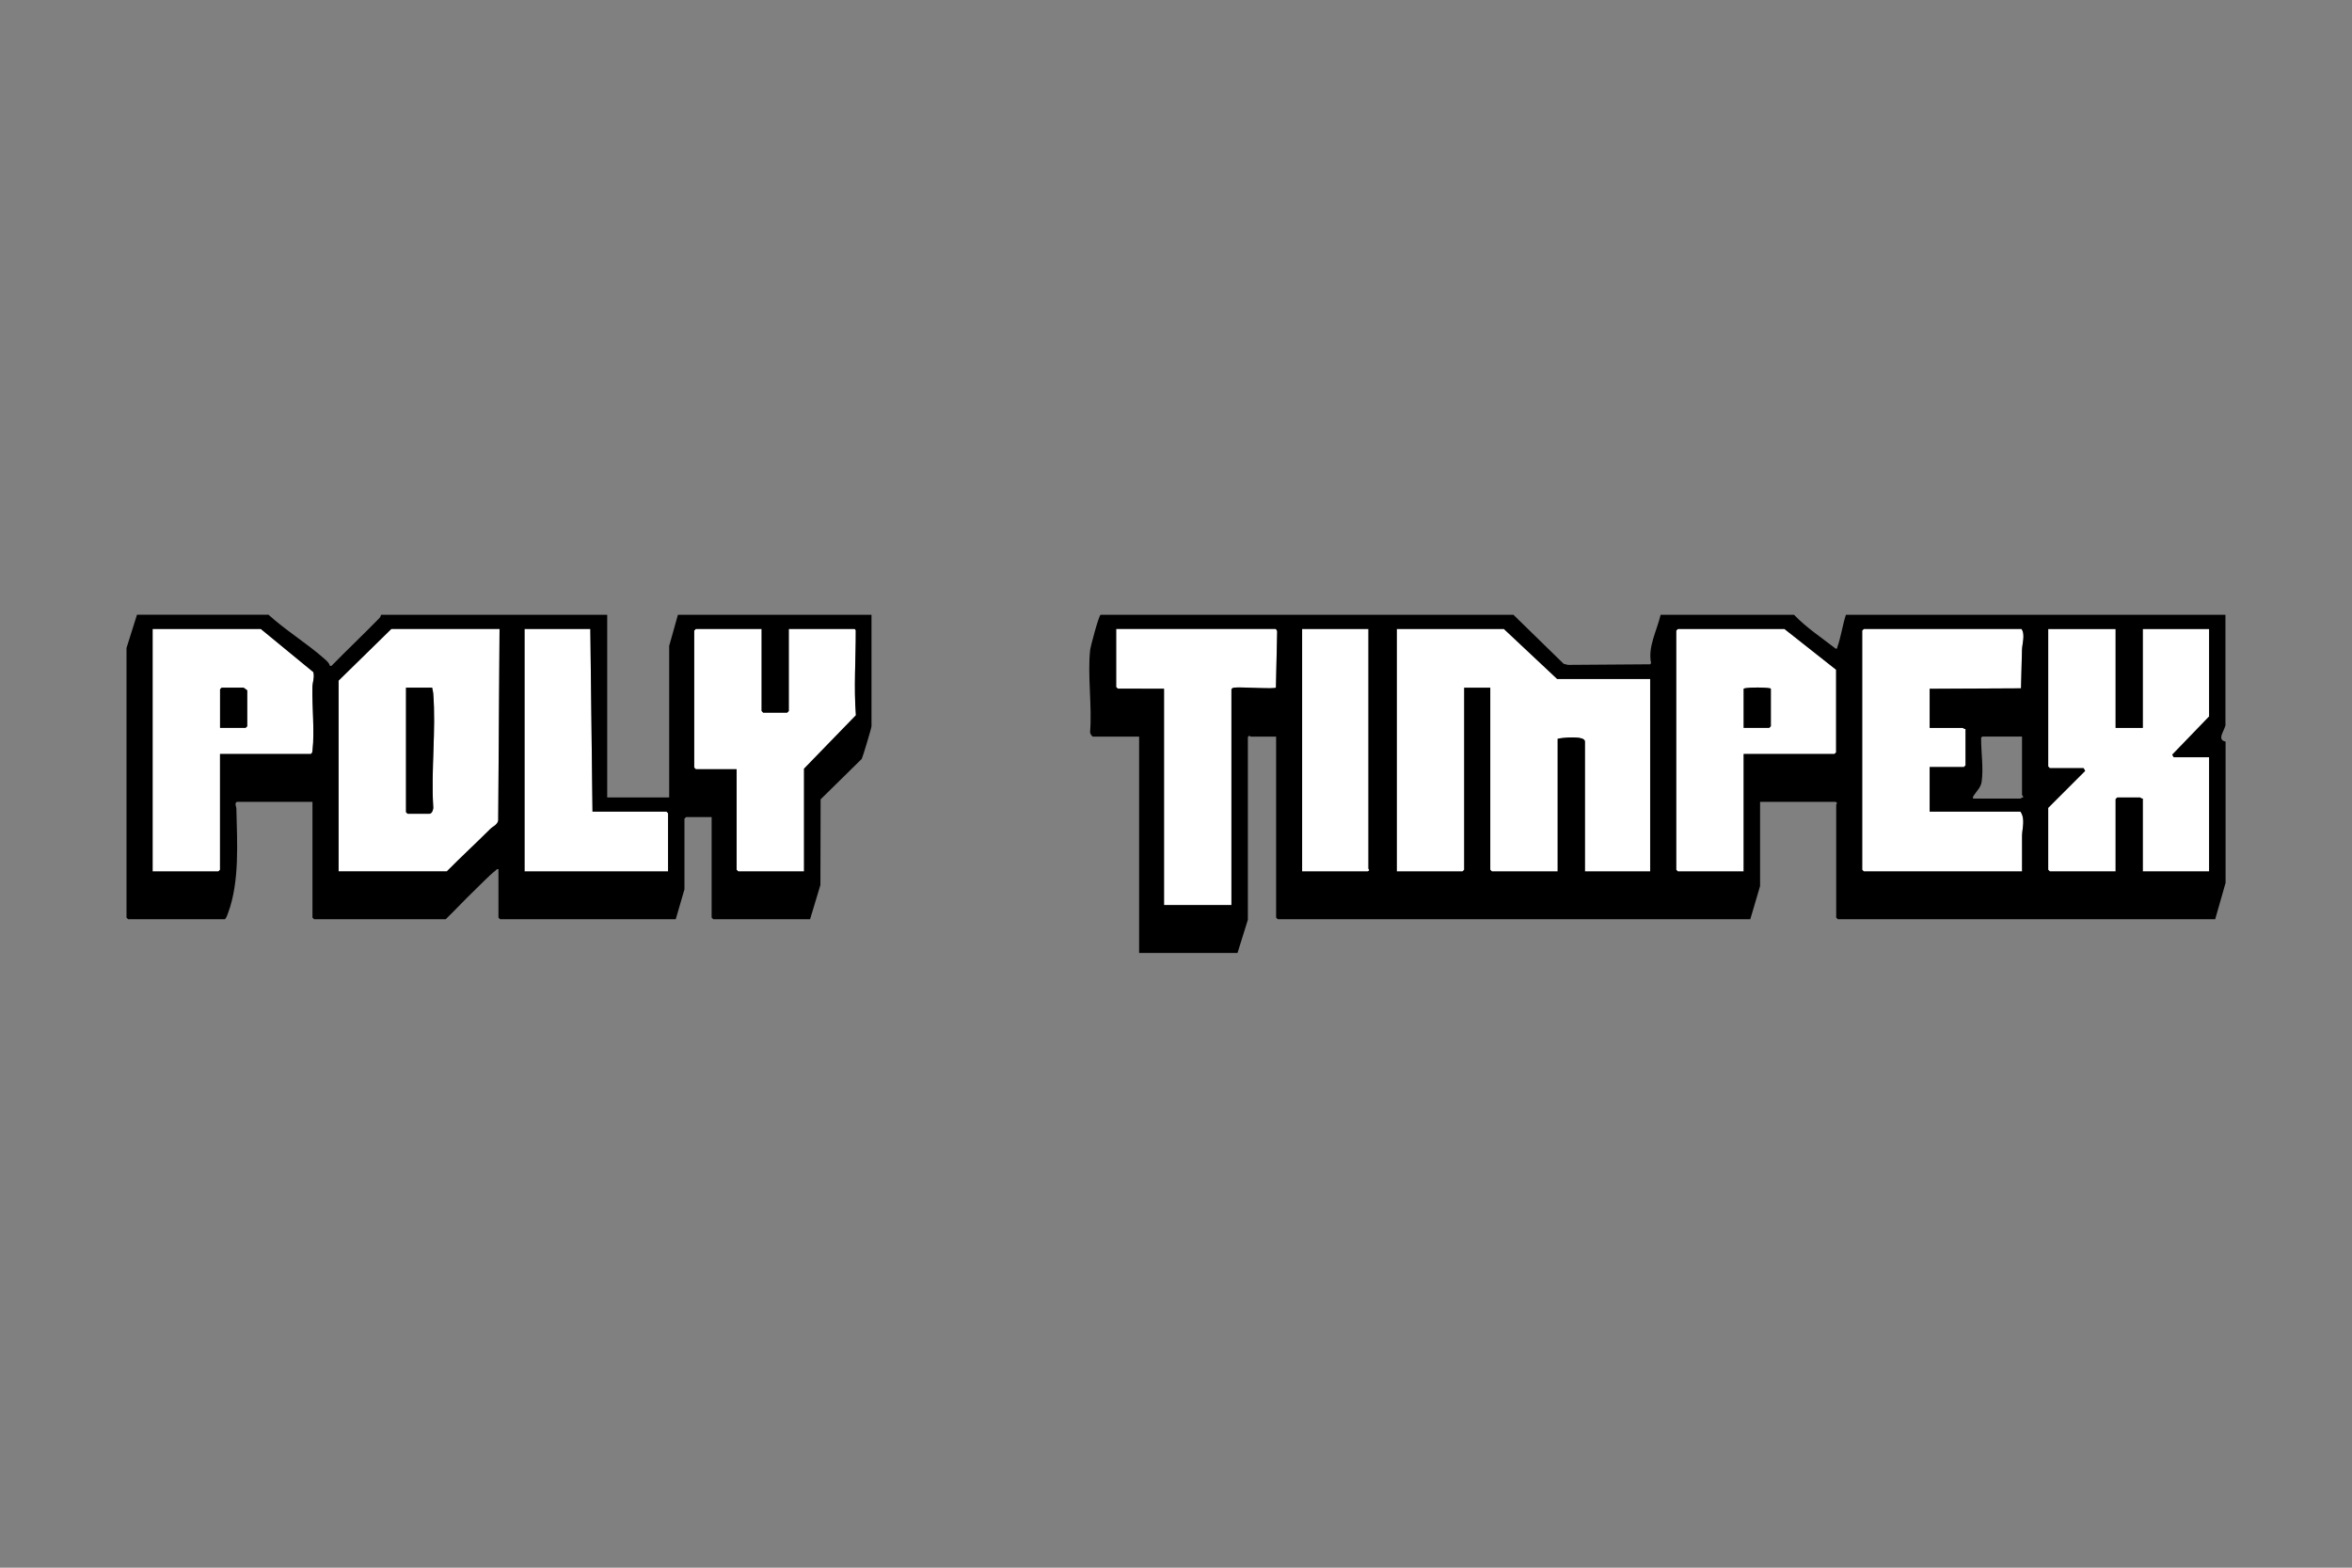
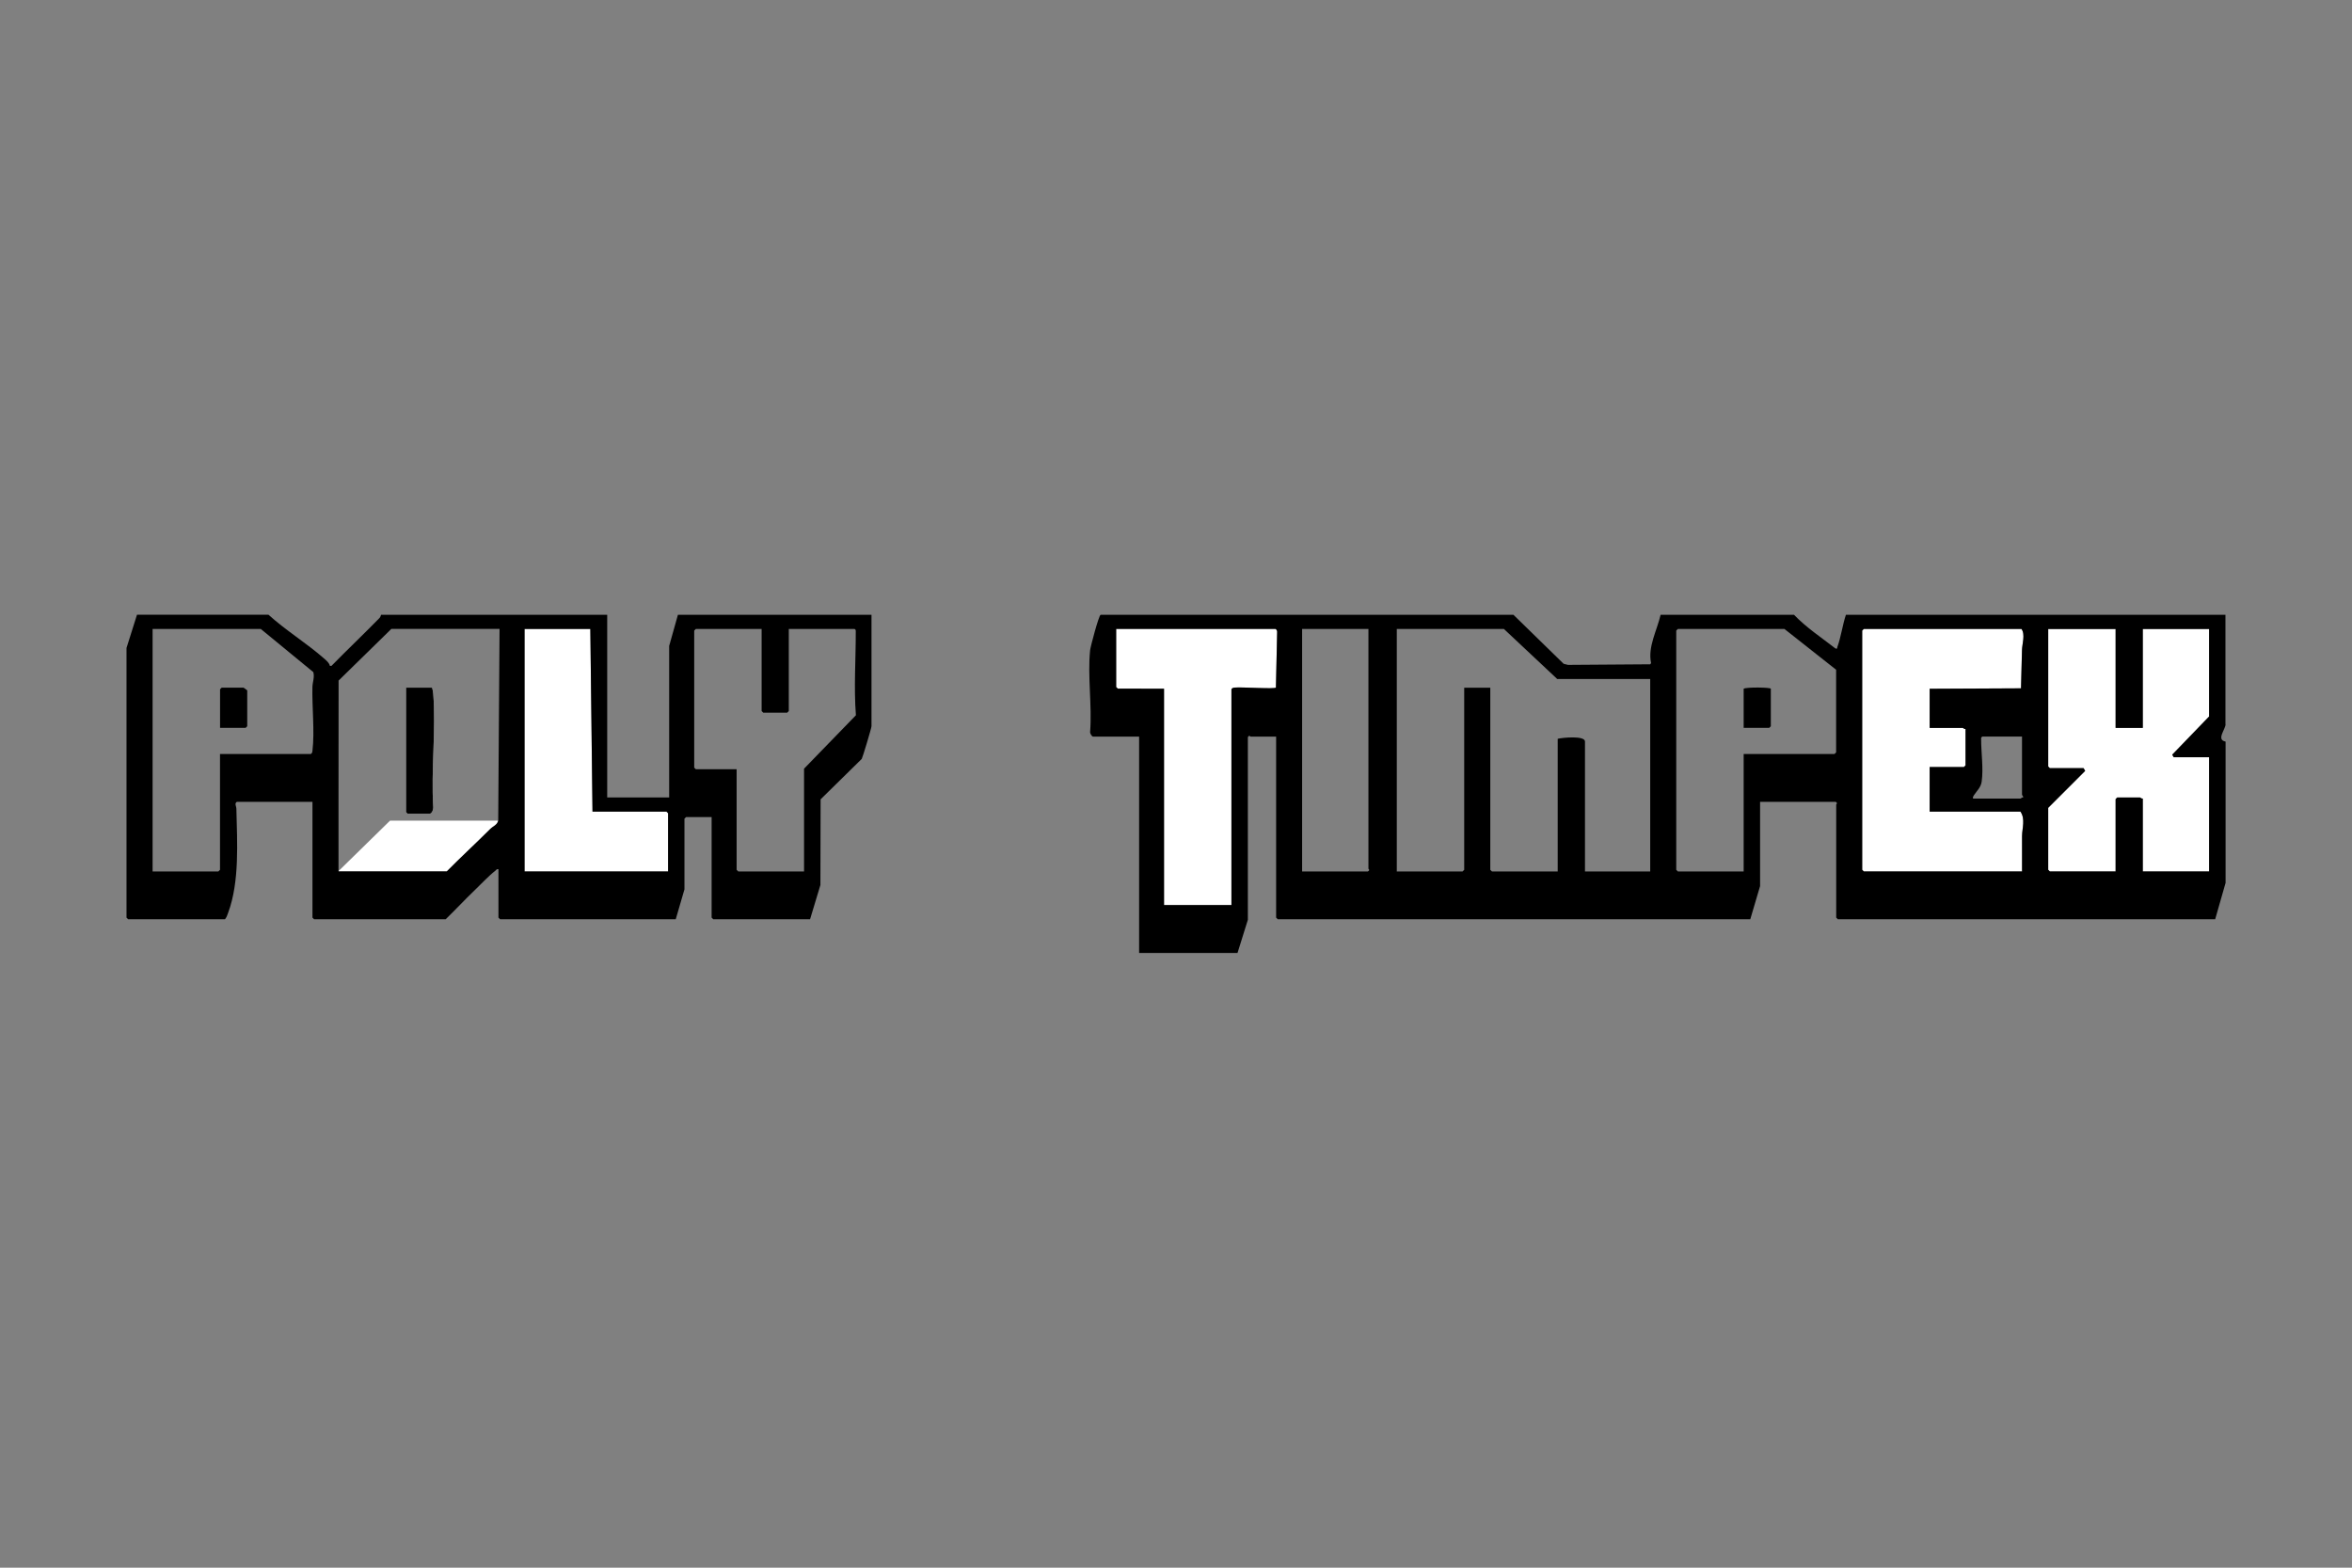
<svg xmlns="http://www.w3.org/2000/svg" id="uuid-3a29face-6a8d-48ea-92b9-f6e1ef11e049" viewBox="0 0 475.2 316.8">
  <rect x="0" y="0" width="475.2" height="316.8" fill="#808080" stroke="none" />
  <g id="uuid-2f515ffc-1eb6-44c8-8fb8-718b72d079b7">
    <path d="M408.76,161.15c.08-.22-.22-.47-.22-.55v-11.76h-8.02c-.22.16-.24.19-.24.45,0,2.73.49,5.96.11,8.65-.17,1.18-1.02,1.9-1.58,2.78-.16.24-.21.33-.15.64h9.56c.09,0,.33-.29.55-.22Z" style="fill:none;" />
    <path d="M432.93,147.09h-5.49v-19.99h-13.62v27.79l.33.33h6.81l.33.55-7.47,7.47v12.52l.33.33h13.29v-14.61l.33-.33h4.61c.07,0,.33.29.55.22v14.72h13.4v-23.07h-7.14l-.31-.52,7.45-7.72v-17.69h-13.4v19.99Z" style="fill:#fff;" />
    <path d="M257.7,127.1h-32.19v11.76l.35.31,9.32.02v43.72h13.62v-43.62c.19-.31.44-.3.76-.34,1.19-.14,8.03.35,8.23,0l.25-11.3c0-.2-.18-.5-.34-.55Z" style="fill:#fff;" />
    <path d="M408.21,164.01h-18.35v-9.01h6.92l.33-.33v-7.36c-.22.07-.48-.22-.55-.22h-6.7v-7.91l18.46-.09.2-7.72c.03-1.29.7-3.13-.1-4.28h-31.86l-.33.33v48.34l.33.33h31.97c.03-2.38-.04-4.77,0-7.15.02-1.56.7-3.47-.32-4.93Z" style="fill:#fff;" />
-     <path d="M370.96,152.04v-16.7l-10.44-8.24h-21.53l-.33.33v48.34l.33.33h13.29v-23.73h18.35l.33-.33ZM357.78,146.76l-.33.33h-5.16v-7.91c.56-.36,5.49-.28,5.49,0v7.58Z" style="fill:#fff;" />
-     <path d="M333.39,176.1v-38.89h-18.79l-10.77-10.11h-21.64v49h13.29l.33-.33v-36.8h5.27v36.8l.33.33h13.29v-26.81c.93-.23,5.49-.68,5.49.55v26.26h13.18Z" style="fill:#fff;" />
-     <path d="M276.48,175.55v-48.45h-13.4v49h13.29c.5-.31.11-.47.11-.55Z" style="fill:#fff;" />
-     <path d="M68.41,137.54v38.56h21.86c2.88-2.92,5.89-5.67,8.78-8.57.55-.55,1.41-.8,1.61-1.69l.27-38.73h-21.86l-10.66,10.44ZM82.03,138.96h5.27c.1.4.2.77.23,1.2.58,7.35-.46,15.44,0,22.87.07.48-.23,1.42-.78,1.42h-4.39l-.33-.33v-25.16Z" style="fill:#fff;" />
-     <path d="M148.82,155.44v20.32l.33.33h13.29v-20.76l10.48-10.8c-.44-5.63-.01-11.34-.03-16.99,0-.26-.01-.28-.24-.45h-13.29v16.59l-.33.33h-4.83l-.33-.33v-16.59h-13.29l-.33.33v27.69l.33.33h8.24Z" style="fill:#fff;" />
+     <path d="M68.41,137.54v38.56h21.86c2.88-2.92,5.89-5.67,8.78-8.57.55-.55,1.41-.8,1.61-1.69h-21.86l-10.66,10.44ZM82.03,138.96h5.27c.1.4.2.77.23,1.2.58,7.35-.46,15.44,0,22.87.07.48-.23,1.42-.78,1.42h-4.39l-.33-.33v-25.16Z" style="fill:#fff;" />
    <polygon points="134.98 164.34 134.65 164.01 119.71 164.01 119.27 127.1 105.98 127.1 105.98 176.1 134.98 176.1 134.98 164.34" style="fill:#fff;" />
-     <path d="M63.31,135.82l-10.61-8.72h-21.86v49h13.29l.33-.33v-23.4h18.35c.31-.19.3-.44.34-.76.44-3.74-.11-8.82-.02-12.76.02-.95.47-2,.18-3.02ZM49.95,146.76l-.33.33h-5.16v-7.8l.33-.33h4.39c.08,0,.77.5.77.55v7.25Z" style="fill:#fff;" />
    <path d="M449.63,146.32v-22.08h-76.68c-.68,2.04-1,4.52-1.73,6.51-.09.24.11.37-.36.31-2.83-2.2-5.93-4.25-8.39-6.82h-26.96c-.72,3.16-2.63,6.49-1.92,9.76l-.18.24-16.61.12-.88-.22-10.14-9.9h-83.41c-.36.08-2.05,6.45-2.12,7.14-.54,5.17.41,11.22,0,16.49-.05.31.3.9.56.98h9.34v43.72h19.88l2.09-6.7v-36.91c.31-.5.47-.11.55-.11h5.16v36.58l.33.33h95.47l1.98-6.7v-17.03h15.27c.5.31.11.47.11.55v22.85l.33.33h76.24l2.1-7.35v-28.55c-1.96-.37,0-2.45,0-3.54ZM408.54,176.1h-31.97l-.33-.33v-48.34l.33-.33h31.86c.8,1.15.13,2.99.1,4.28l-.2,7.72-18.46.09v7.91h6.7c.07,0,.33.29.55.22v7.36l-.33.33h-6.92v9.01h18.35c1.02,1.47.34,3.37.32,4.93-.03,2.38.04,4.77,0,7.15ZM398.8,160.73c.57-.88,1.42-1.6,1.58-2.78.38-2.69-.12-5.92-.11-8.65,0-.26.01-.28.24-.45h8.02v11.76c0,.08.3.33.22.55-.22-.06-.46.22-.55.22h-9.56c-.06-.32,0-.4.15-.64ZM257.79,138.94c-.21.36-7.04-.13-8.23,0-.32.04-.57.03-.76.34v43.62h-13.62v-43.72l-9.32-.02-.35-.31v-11.76h32.19c.16.05.34.35.34.55l-.25,11.3ZM314.72,149.29v26.81h-13.29l-.33-.33v-36.8h-5.27v36.8l-.33.33h-13.29v-49h21.64l10.77,10.11h18.79v38.89h-13.18v-26.26c0-1.23-4.56-.78-5.49-.55ZM263.08,127.1h13.4v48.45c0,.08.39.24-.11.55h-13.29v-49ZM352.29,176.1h-13.29l-.33-.33v-48.34l.33-.33h21.53l10.44,8.24v16.7l-.33.33h-18.35v23.73ZM446.33,144.79l-7.45,7.72.31.52h7.14v23.07h-13.4v-14.72c-.22.07-.48-.22-.55-.22h-4.61l-.33.33v14.61h-13.29l-.33-.33v-12.52l7.47-7.47-.33-.55h-6.81l-.33-.33v-27.79h13.62v19.99h5.49v-19.99h13.4v17.69Z" />
    <path d="M135.2,130.5v30.65h-12.52v-36.91h-45.7s-.07.41-.32.66c-3.18,3.26-6.5,6.4-9.69,9.66h-.32c-.12-.61-.75-1.12-1.22-1.53-3.54-3.1-7.7-5.64-11.19-8.81h-26.56s-2.12,6.72-2.12,6.72v54.49l.33.33h19.56c.33-.35.49-.88.65-1.32,2.33-6.3,1.81-14.24,1.66-20.99-.01-.56-.44-1.07.1-1.42h15.27v23.4l.33.33h26.59c1.97-1.91,3.84-3.93,5.82-5.83,1.17-1.12,3.01-3.06,4.18-3.95.22-.17.28-.42.66-.33v9.78l.33.33h35.49l1.76-6.04v-14.28l.33-.33h5.16v20.32l.33.33h19.56l2.09-6.92.04-17.31,8.31-8.17c.19-.32,1.97-6.25,1.97-6.6v-22.52h-39.11l-1.76,6.26ZM140.26,127.43l.33-.33h13.29v16.59l.33.33h4.83l.33-.33v-16.59h13.29c.22.16.24.19.24.45.02,5.65-.41,11.36.03,16.99l-10.48,10.8v20.76h-13.29l-.33-.33v-20.32h-8.24l-.33-.33v-27.69ZM100.66,165.83c-.2.88-1.06,1.14-1.61,1.69-2.9,2.9-5.9,5.66-8.78,8.57h-21.86v-38.56l10.66-10.44h21.86l-.27,38.73ZM105.98,127.1h13.29l.44,36.91h14.94l.33.33v11.76h-29v-49ZM63.14,151.61c-.04.32-.03.56-.34.76h-18.35v23.4l-.33.33h-13.29v-49h21.86l10.61,8.72c.29,1.02-.16,2.07-.18,3.02-.09,3.94.46,9.02.02,12.76Z" />
    <path d="M352.29,139.18v7.91h5.16l.33-.33v-7.58c0-.28-4.93-.36-5.49,0Z" />
    <path d="M86.75,164.45c.55,0,.84-.93.78-1.42-.46-7.43.58-15.52,0-22.87-.03-.42-.13-.8-.23-1.2h-5.27v25.16l.33.33h4.39Z" />
    <path d="M49.18,138.96h-4.39l-.33.33v7.8h5.16l.33-.33v-7.25s-.69-.55-.77-.55Z" />
  </g>
</svg>